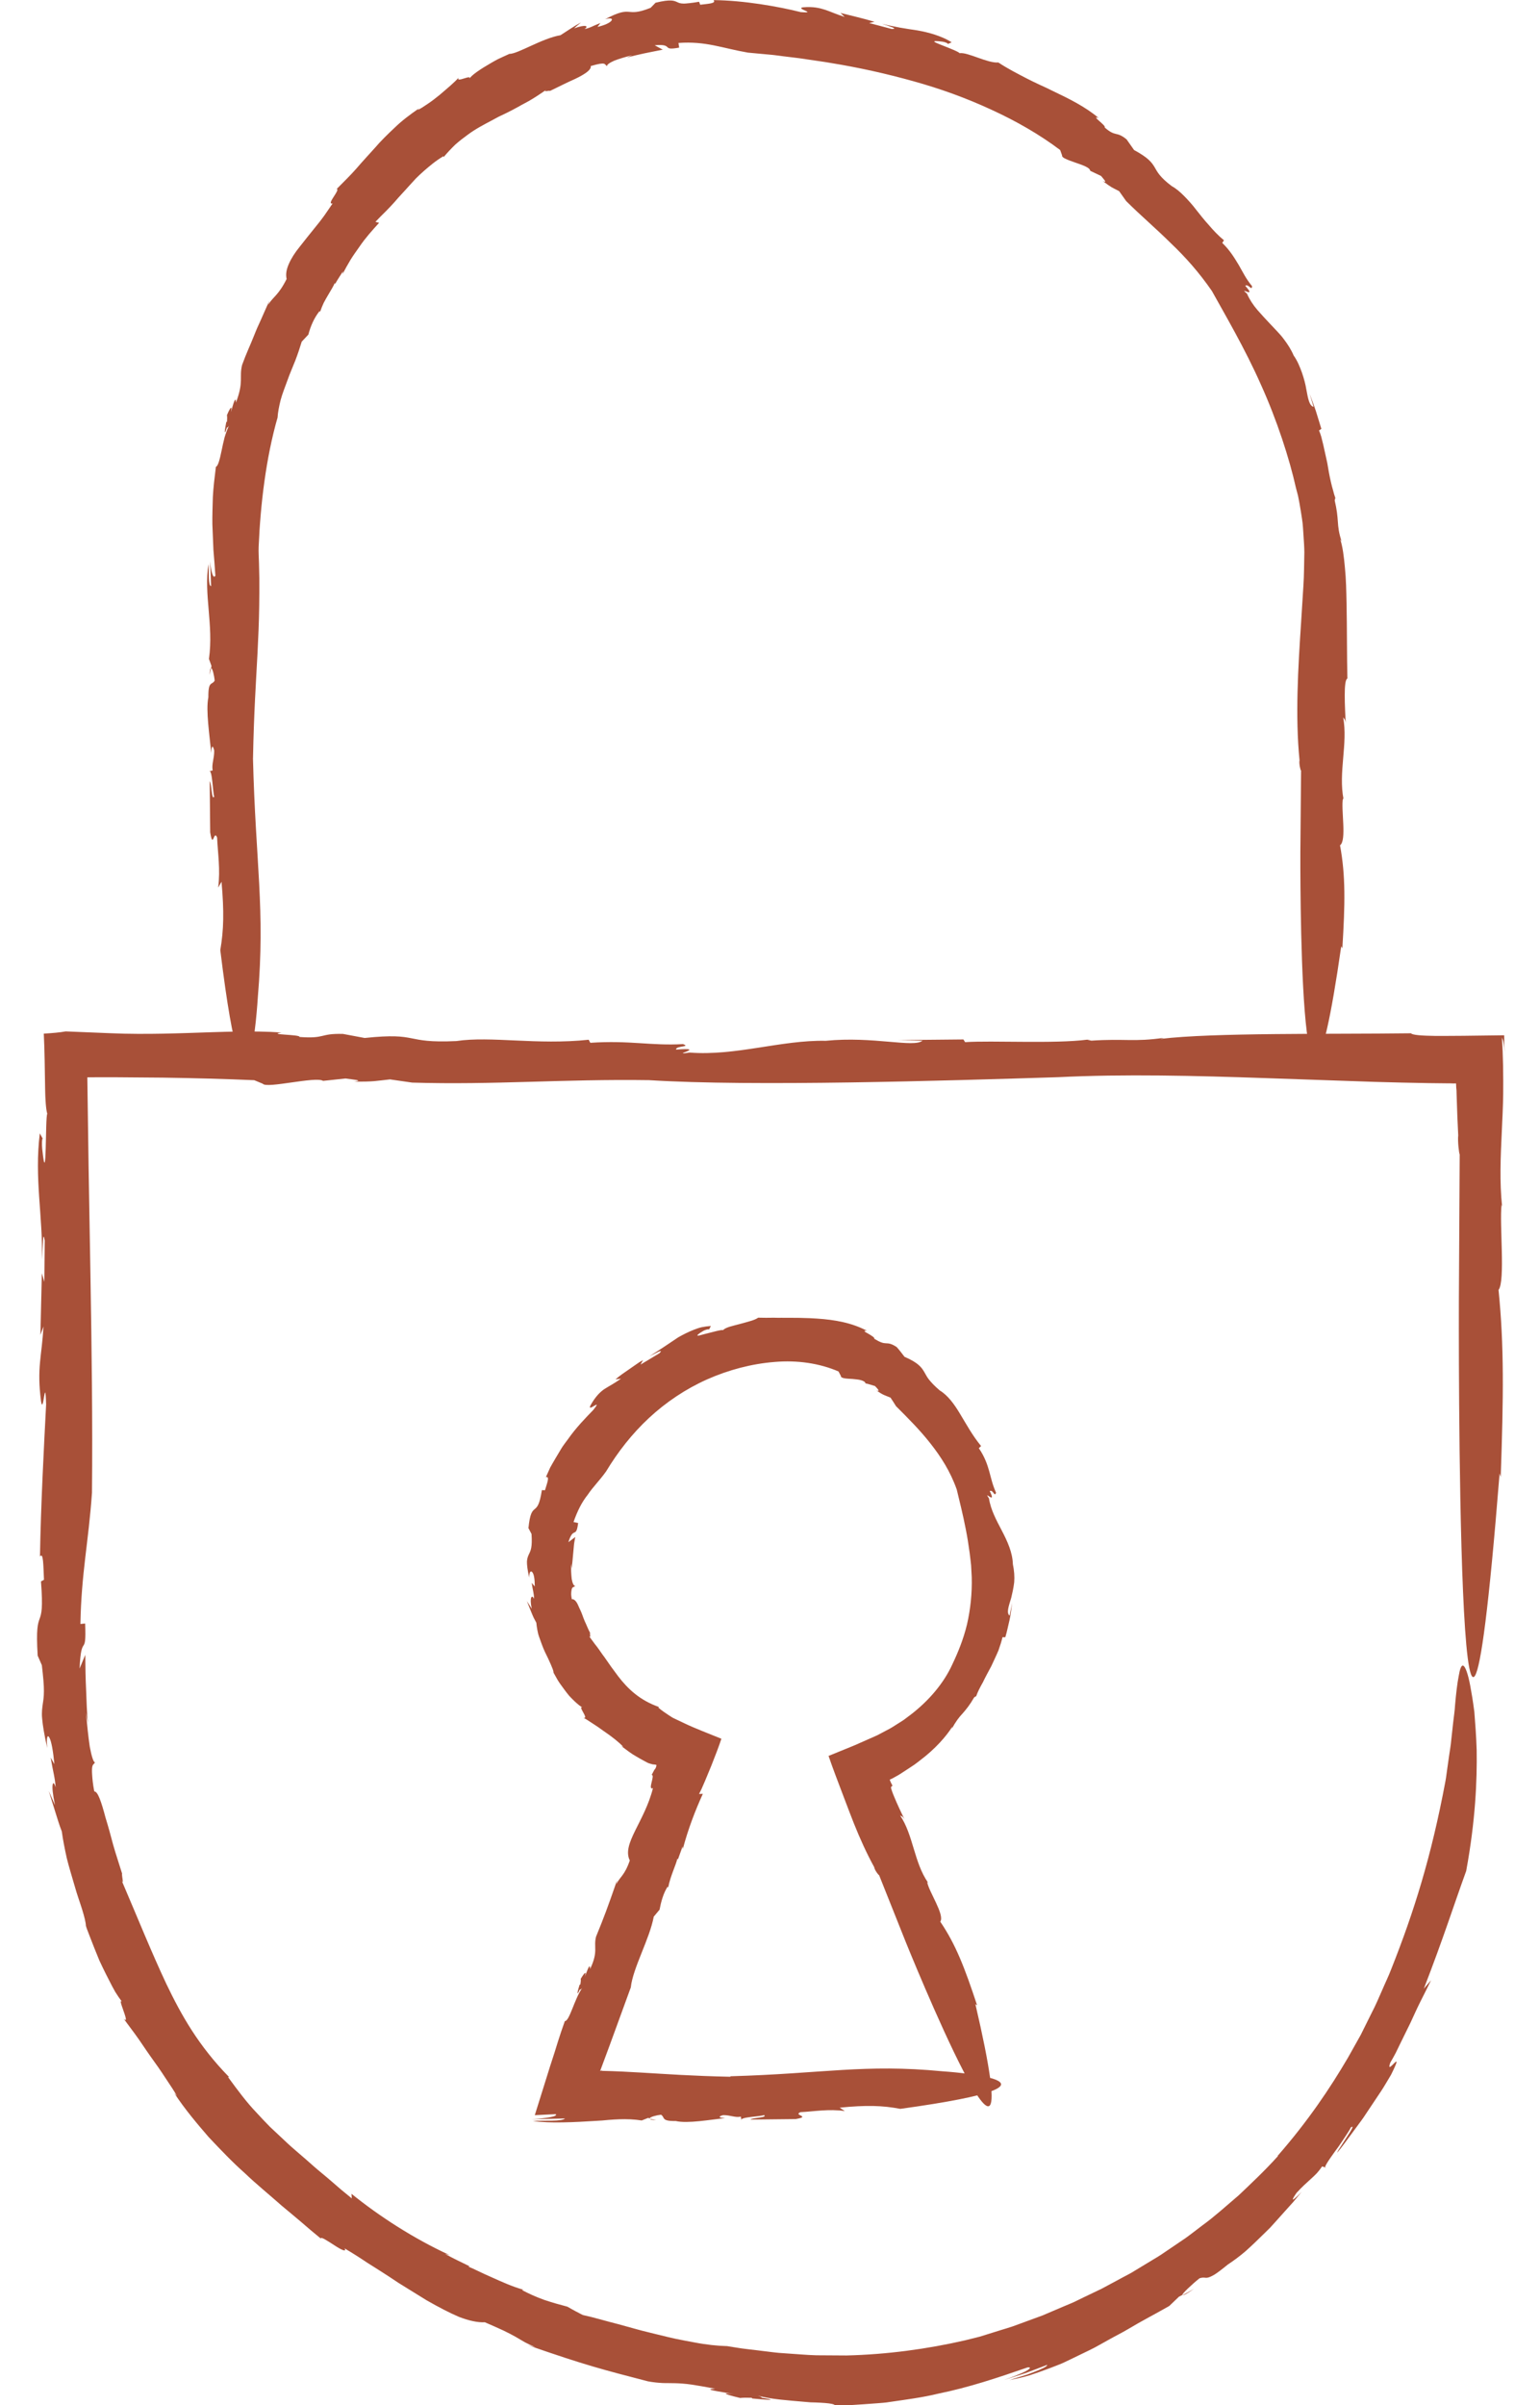
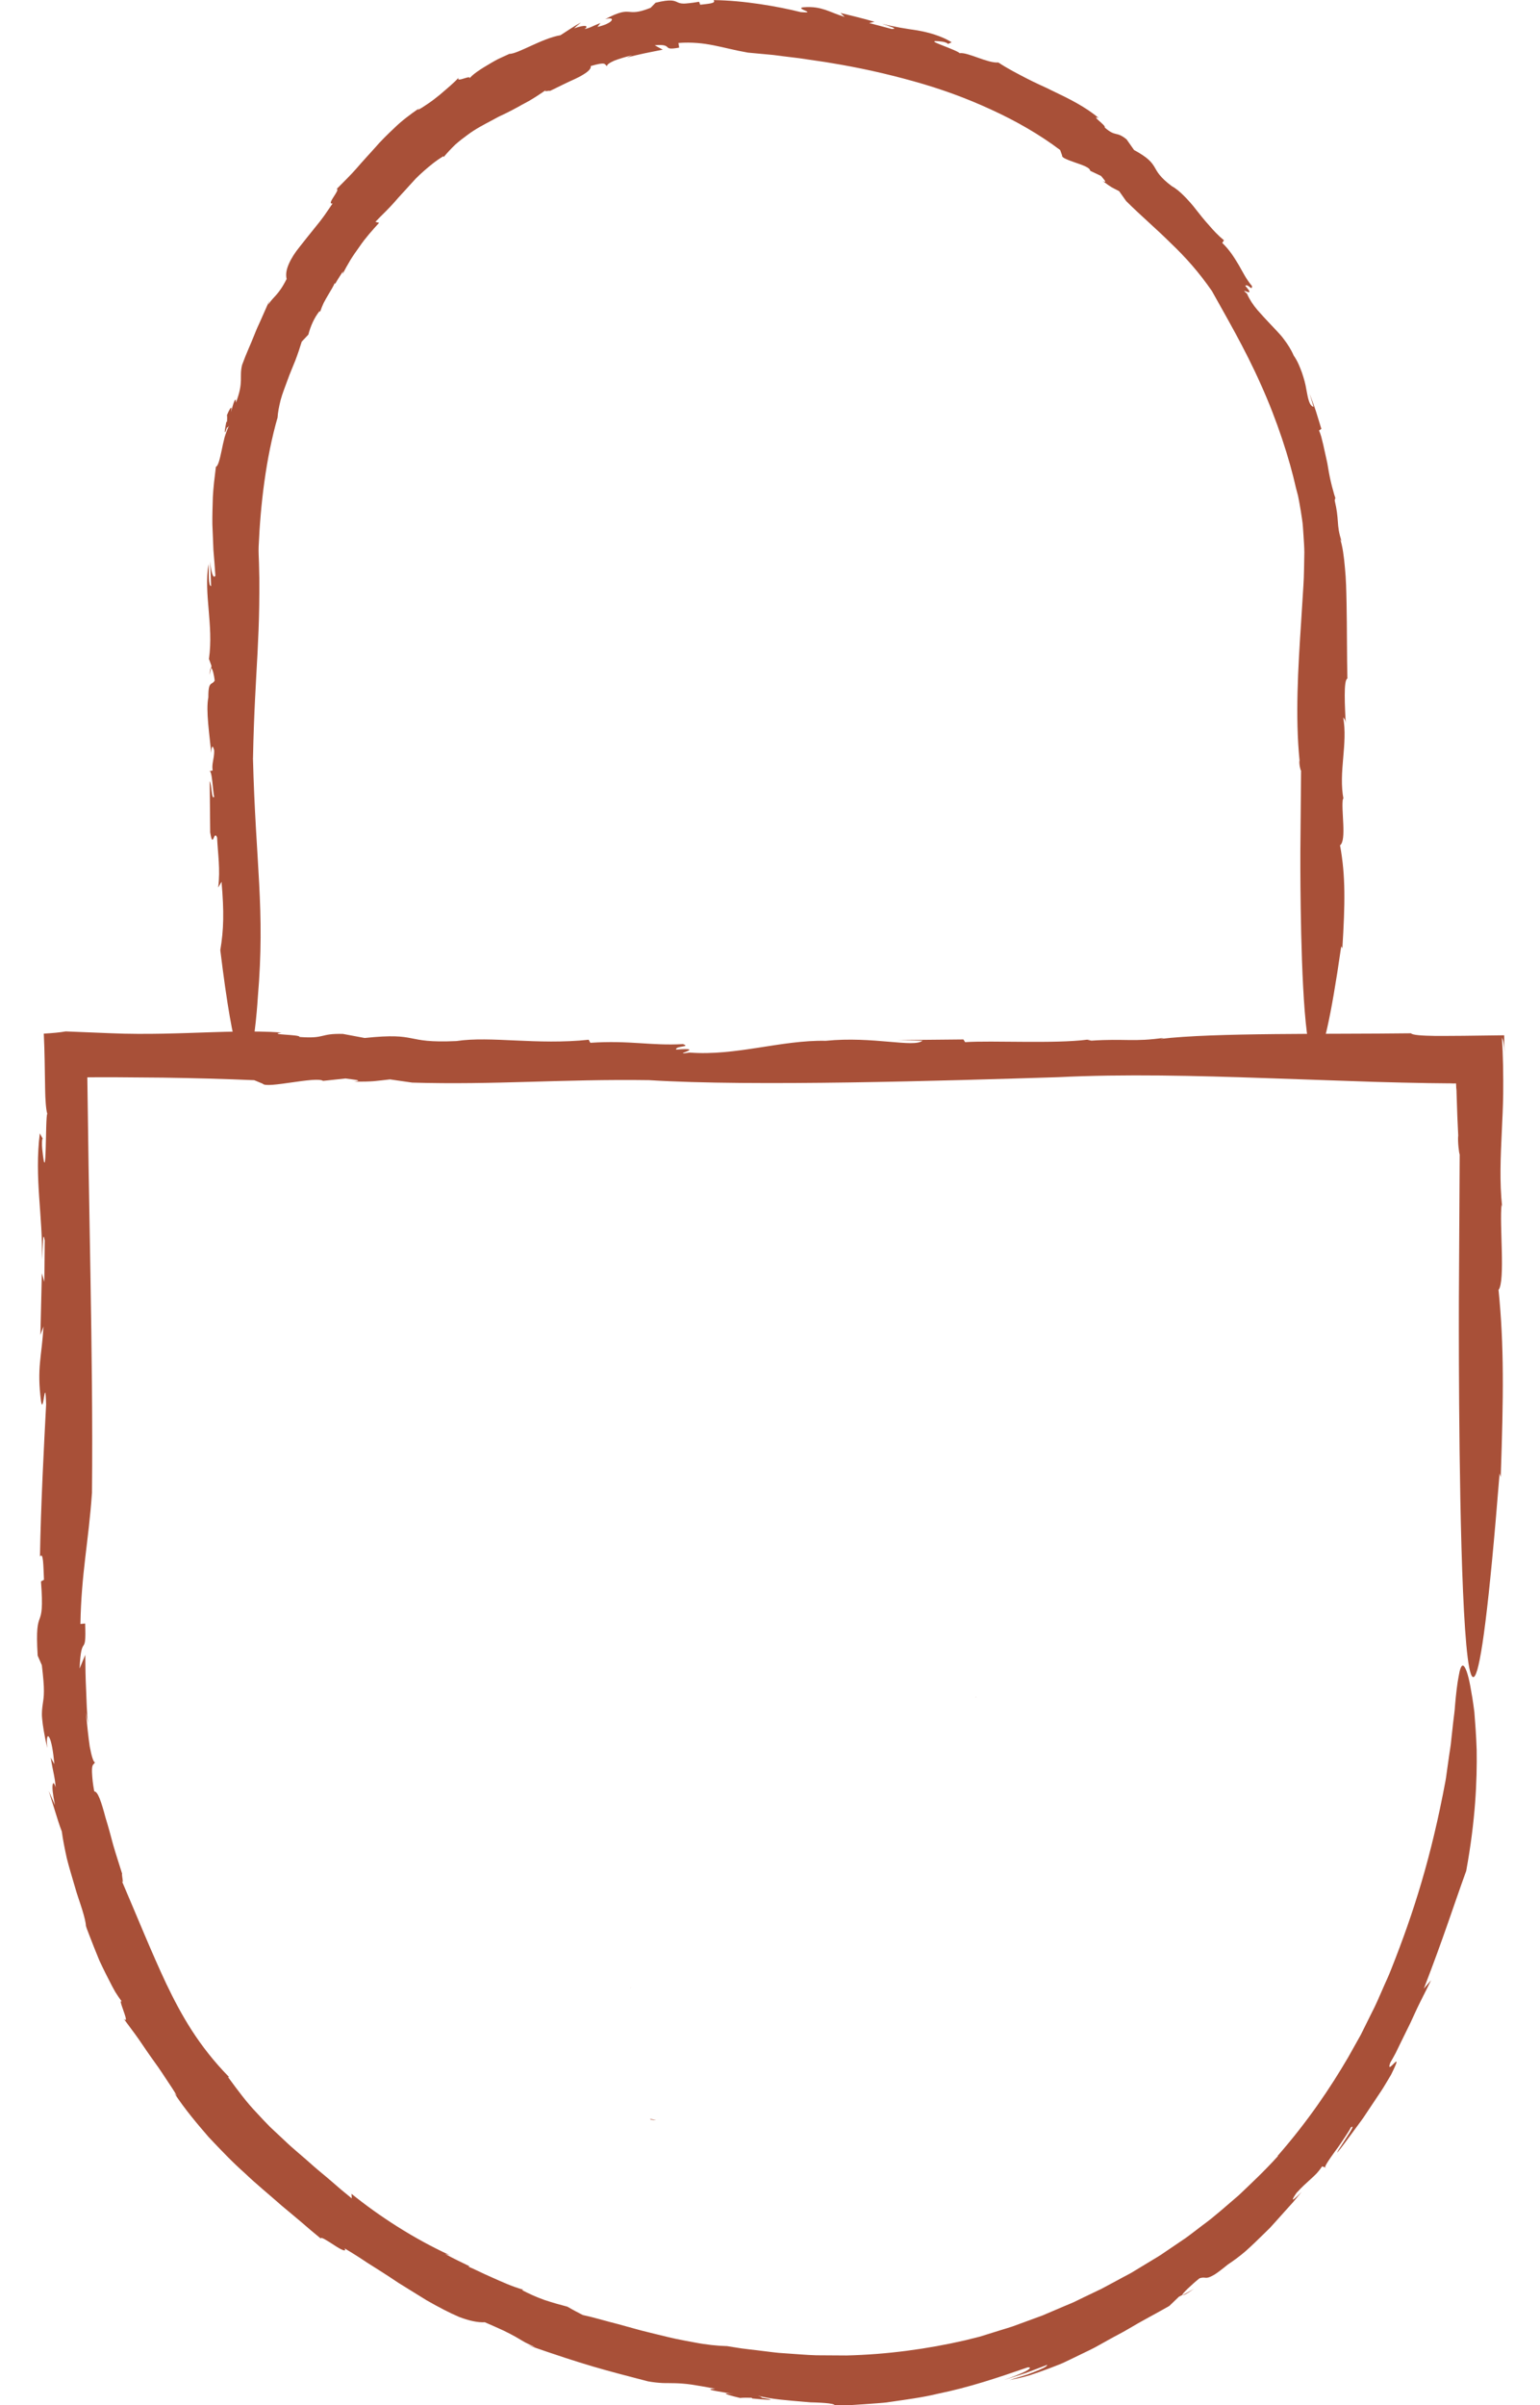
<svg xmlns="http://www.w3.org/2000/svg" fill="none" viewBox="0 0 41 64" height="64" width="41">
  <path fill="#A85038" d="M31.79 60.9C31.689 60.956 31.593 61.017 31.489 61.066C31.496 61.072 31.52 61.066 31.568 61.043C31.615 61.017 31.686 60.972 31.79 60.9Z" />
  <path fill="#A85038" d="M28.957 27.665C28.983 27.662 29.014 27.661 29.036 27.657C28.981 27.66 28.962 27.662 28.957 27.665Z" />
  <path fill="#A85038" d="M19.335 62.421C19.343 62.422 19.347 62.423 19.352 62.424C19.38 62.425 19.412 62.427 19.437 62.428L19.335 62.421Z" />
  <path fill="#A85038" d="M34.024 57.369C33.664 57.769 33.306 58.101 32.98 58.412C32.637 58.703 32.331 58.983 32.015 59.211C31.86 59.327 31.712 59.445 31.563 59.552C31.411 59.655 31.262 59.755 31.116 59.855C31.044 59.904 30.971 59.953 30.899 60.002C30.826 60.05 30.752 60.092 30.678 60.137C30.531 60.226 30.384 60.314 30.239 60.403C30.096 60.496 29.94 60.568 29.79 60.652C29.638 60.733 29.485 60.817 29.328 60.9C29.168 60.976 29.005 61.054 28.837 61.135C28.754 61.175 28.669 61.216 28.584 61.258C28.497 61.297 28.406 61.333 28.316 61.371C28.135 61.448 27.948 61.527 27.753 61.611C27.555 61.684 27.349 61.758 27.134 61.838C26.921 61.923 26.69 61.983 26.452 62.06C26.333 62.098 26.211 62.135 26.086 62.174C25.96 62.206 25.83 62.238 25.698 62.271C24.681 62.505 23.609 62.649 22.537 62.675C22.268 62.673 22.001 62.671 21.733 62.67C21.466 62.663 21.2 62.636 20.936 62.62L20.738 62.606C20.672 62.601 20.604 62.591 20.538 62.584C20.404 62.567 20.271 62.551 20.139 62.535C20.006 62.519 19.873 62.505 19.743 62.487C19.612 62.467 19.482 62.447 19.353 62.426C19.103 62.419 18.806 62.39 18.489 62.328C18.329 62.299 18.165 62.268 17.995 62.233C17.826 62.198 17.656 62.152 17.483 62.112C17.311 62.068 17.135 62.029 16.964 61.981C16.793 61.934 16.621 61.887 16.456 61.841C16.12 61.757 15.804 61.659 15.514 61.598C15.377 61.527 15.241 61.456 15.107 61.377C14.91 61.326 14.698 61.266 14.489 61.196C14.281 61.122 14.08 61.031 13.899 60.936L13.931 60.925C13.638 60.843 13.346 60.709 13.087 60.593C12.826 60.481 12.61 60.366 12.47 60.311L12.502 60.302C12.283 60.192 12.06 60.092 11.847 59.971L11.972 60.005C11.014 59.565 10.098 58.971 9.358 58.373L9.365 58.495C9.266 58.413 9.171 58.336 9.08 58.261C8.99 58.184 8.904 58.11 8.822 58.038C8.656 57.893 8.495 57.768 8.351 57.64C8.065 57.381 7.795 57.169 7.554 56.935C7.431 56.82 7.31 56.706 7.186 56.59C7.066 56.47 6.949 56.343 6.826 56.21C6.576 55.95 6.34 55.635 6.069 55.264L6.102 55.27C5.284 54.435 4.826 53.617 4.427 52.785C4.032 51.945 3.688 51.087 3.215 49.981C3.271 50.12 3.276 50.085 3.265 50.019C3.258 49.952 3.239 49.852 3.253 49.861C3.173 49.597 3.081 49.333 3.01 49.077C2.943 48.82 2.876 48.579 2.811 48.37C2.7 47.949 2.603 47.66 2.51 47.667C2.471 47.467 2.459 47.325 2.453 47.223C2.446 47.121 2.449 47.059 2.455 47.02C2.468 46.94 2.501 46.948 2.529 46.891C2.49 46.899 2.437 46.728 2.39 46.477C2.352 46.224 2.317 45.891 2.291 45.574L2.344 45.864C2.309 45.562 2.306 45.259 2.292 44.955C2.277 44.655 2.273 44.343 2.27 44.032L2.119 44.398C2.163 43.409 2.304 44.146 2.267 43.199L2.141 43.211C2.166 41.844 2.357 41.041 2.449 39.717C2.467 37.82 2.441 35.874 2.408 33.928C2.391 32.956 2.375 31.984 2.358 31.018C2.347 30.227 2.336 29.442 2.325 28.666C2.412 28.666 2.499 28.665 2.584 28.664C2.75 28.664 2.915 28.664 3.079 28.664C3.5 28.667 3.919 28.671 4.333 28.674C5.161 28.686 5.975 28.708 6.769 28.742L6.995 28.836C7.094 28.974 8.408 28.633 8.602 28.76L9.198 28.697C9.365 28.722 9.719 28.748 9.422 28.779C9.973 28.785 9.986 28.762 10.383 28.721L10.974 28.806C13.147 28.872 14.994 28.708 17.279 28.741C20.026 28.915 25.196 28.755 28.174 28.662C29.936 28.575 31.82 28.622 33.73 28.688C34.686 28.722 35.648 28.755 36.604 28.787C37.082 28.801 37.559 28.812 38.033 28.82C38.152 28.821 38.27 28.823 38.389 28.824L38.566 28.826H38.609C38.661 28.829 38.712 28.83 38.765 28.828C38.765 28.865 38.768 28.904 38.77 28.942L38.776 29.001V29.016C38.776 29.016 38.778 29.016 38.778 29.028V29.06L38.782 29.189C38.792 29.535 38.805 29.876 38.823 30.214C38.804 30.353 38.846 30.715 38.862 30.712L38.84 34.635C38.84 34.635 38.773 53.656 39.924 39.206L39.954 39.303C40.029 37.157 40.046 35.804 39.896 34.323C40.081 34.089 39.916 32.56 39.977 32.057L39.991 32.105C39.921 31.45 39.951 30.776 39.983 30.107C39.999 29.773 40.015 29.441 40.02 29.112C40.02 28.997 40.02 28.881 40.021 28.765C40.02 28.632 40.018 28.498 40.017 28.365C40.012 28.101 40.002 27.845 39.987 27.605C40.002 27.669 40.052 27.666 40.055 28.157C40.051 27.961 40.048 27.755 40.046 27.547C39.684 27.551 39.312 27.556 38.955 27.561C38.796 27.562 38.641 27.563 38.492 27.564C38.393 27.564 38.297 27.564 38.209 27.564C37.853 27.559 37.597 27.541 37.567 27.494C35.37 27.522 32.303 27.473 30.895 27.644L30.991 27.614C30.189 27.73 29.953 27.631 29.055 27.69C29.006 27.676 28.943 27.669 28.953 27.663C28.078 27.778 26.403 27.681 25.695 27.73L25.649 27.658L23.91 27.675L24.56 27.69C24.334 27.887 23.244 27.567 21.982 27.694C20.801 27.67 19.587 28.103 18.36 28.007C17.775 28.099 18.875 27.857 18.001 27.928C17.972 27.825 18.41 27.863 18.184 27.782C17.326 27.83 16.776 27.677 15.716 27.747L15.673 27.666C14.292 27.812 13.067 27.562 12.148 27.701C10.723 27.767 11.192 27.463 9.709 27.619L9.132 27.511C8.498 27.494 8.677 27.644 7.973 27.592C8.016 27.523 7.084 27.537 7.496 27.473C6.7 27.419 5.891 27.458 5.019 27.486C4.583 27.5 4.132 27.512 3.658 27.509C3.421 27.508 3.178 27.503 2.93 27.492C2.547 27.476 2.154 27.46 1.75 27.444C1.594 27.472 1.395 27.49 1.166 27.503C1.189 27.967 1.193 28.486 1.201 28.955C1.201 28.999 1.203 29.041 1.204 29.083C1.205 29.116 1.206 29.15 1.207 29.182C1.21 29.246 1.214 29.307 1.218 29.363C1.227 29.475 1.239 29.57 1.259 29.637C1.201 29.694 1.249 31.754 1.124 30.569C1.113 30.467 1.115 30.286 1.138 30.299L1.06 30.157C0.912 31.353 1.141 32.331 1.118 33.515C1.144 33.164 1.138 32.697 1.191 33.009L1.181 34.109L1.114 33.88L1.076 35.52L1.157 35.294C1.115 36.096 0.976 36.378 1.092 37.282C1.156 37.692 1.202 36.522 1.228 37.369C1.172 38.441 1.087 40.047 1.064 41.416C1.156 41.287 1.153 41.656 1.171 42.035L1.091 42.079C1.202 43.531 0.915 42.612 1.003 44.053L0.947 43.926L1.114 44.307C1.152 44.629 1.171 44.848 1.169 45C1.169 45.154 1.152 45.251 1.137 45.351C1.125 45.452 1.105 45.558 1.122 45.73C1.137 45.903 1.175 46.144 1.258 46.511C1.229 46.217 1.267 46.145 1.315 46.236C1.366 46.327 1.414 46.581 1.448 46.94L1.349 46.767C1.415 47.164 1.464 47.291 1.481 47.558C1.446 47.442 1.414 47.415 1.402 47.489C1.387 47.564 1.404 47.74 1.464 48.031L1.298 47.654L1.467 48.196C1.525 48.375 1.575 48.555 1.645 48.73C1.674 48.946 1.722 49.188 1.777 49.439C1.838 49.687 1.918 49.939 1.986 50.177C2.052 50.417 2.134 50.633 2.19 50.818C2.246 51.002 2.284 51.151 2.287 51.244C2.287 51.244 2.296 51.272 2.312 51.321C2.33 51.369 2.357 51.439 2.39 51.524C2.455 51.694 2.546 51.924 2.645 52.164C2.755 52.401 2.878 52.646 2.988 52.855C3.016 52.906 3.043 52.955 3.069 53.002C3.097 53.048 3.125 53.09 3.151 53.128C3.203 53.206 3.249 53.267 3.287 53.306C3.045 53.01 3.507 53.931 3.293 53.715C3.366 53.813 3.474 53.96 3.601 54.131C3.727 54.302 3.858 54.507 4 54.707C4.145 54.905 4.286 55.108 4.407 55.295C4.529 55.481 4.642 55.642 4.71 55.77L4.636 55.69C4.929 56.134 5.25 56.51 5.556 56.865C5.879 57.206 6.186 57.531 6.516 57.822C6.833 58.126 7.17 58.396 7.498 58.688C7.666 58.83 7.839 58.969 8.011 59.117C8.097 59.189 8.182 59.266 8.271 59.34C8.36 59.414 8.45 59.488 8.541 59.564C8.535 59.501 8.724 59.629 8.899 59.741C9.072 59.856 9.241 59.94 9.173 59.825C9.383 59.949 9.583 60.076 9.774 60.205C9.969 60.329 10.159 60.446 10.34 60.565C10.431 60.625 10.52 60.684 10.607 60.742C10.695 60.797 10.783 60.851 10.868 60.904C11.039 61.009 11.203 61.111 11.358 61.207C11.675 61.388 11.965 61.54 12.221 61.649C12.483 61.748 12.713 61.802 12.908 61.791C13.108 61.879 13.269 61.948 13.401 62.01C13.532 62.072 13.636 62.128 13.727 62.179C13.818 62.231 13.896 62.277 13.977 62.325C14.06 62.368 14.146 62.41 14.251 62.454L14.048 62.399C15.605 62.942 16.07 63.056 17.253 63.364C17.403 63.391 17.523 63.402 17.637 63.408C17.75 63.413 17.856 63.408 17.976 63.413C18.096 63.416 18.23 63.425 18.4 63.448C18.569 63.475 18.776 63.507 19.042 63.562C18.683 63.57 19.124 63.631 19.526 63.699C19.268 63.664 19.183 63.681 19.705 63.806C19.783 63.796 19.9 63.798 20.009 63.801C20.014 63.806 20.034 63.814 20.022 63.819C20.699 63.884 20.584 63.847 20.273 63.798C20.29 63.789 20.265 63.773 20.171 63.742C20.511 63.841 21.01 63.872 21.426 63.909C21.478 63.913 21.529 63.918 21.578 63.922C21.627 63.924 21.675 63.925 21.721 63.926C21.812 63.93 21.896 63.934 21.967 63.94C22.11 63.952 22.206 63.969 22.227 63.999C22.357 63.999 22.484 64.001 22.61 63.998C22.735 63.989 22.858 63.982 22.979 63.974C23.099 63.965 23.218 63.956 23.336 63.948C23.453 63.938 23.569 63.933 23.682 63.913C24.134 63.847 24.563 63.793 24.974 63.692C25.8 63.524 26.558 63.269 27.363 62.991C27.462 62.986 27.424 63.032 27.299 63.099C27.174 63.161 26.965 63.245 26.728 63.327L27.309 63.142C27.5 63.072 27.689 62.996 27.878 62.925C27.889 62.967 27.727 63.038 27.521 63.118C27.47 63.138 27.415 63.158 27.359 63.179C27.303 63.197 27.245 63.215 27.189 63.232C27.076 63.266 26.968 63.299 26.878 63.33C27.057 63.294 27.238 63.255 27.415 63.202C27.592 63.144 27.767 63.081 27.944 63.015C28.031 62.98 28.12 62.946 28.209 62.912C28.298 62.878 28.382 62.833 28.47 62.793C28.642 62.71 28.817 62.625 28.993 62.54L29.125 62.474L29.255 62.403C29.341 62.355 29.428 62.306 29.515 62.258C29.688 62.16 29.869 62.072 30.043 61.968C30.391 61.758 30.761 61.57 31.13 61.358L31.389 61.11L31.48 61.064C31.46 61.041 31.738 60.778 31.934 60.622C32.053 60.583 32.075 60.619 32.152 60.604C32.191 60.596 32.243 60.576 32.329 60.526C32.413 60.474 32.526 60.388 32.689 60.255C32.83 60.163 32.993 60.044 33.162 59.9C33.328 59.751 33.504 59.582 33.681 59.407C33.725 59.364 33.77 59.32 33.815 59.275L33.942 59.135C34.027 59.041 34.11 58.947 34.194 58.854C34.276 58.762 34.358 58.671 34.437 58.584C34.512 58.493 34.584 58.405 34.654 58.32C34.329 58.657 34.401 58.516 34.517 58.35C34.657 58.195 34.781 58.086 34.895 57.982C34.952 57.931 35.006 57.881 35.057 57.827C35.107 57.771 35.154 57.712 35.2 57.644L35.303 57.678C35.214 57.712 35.369 57.484 35.553 57.23C35.648 57.106 35.739 56.966 35.815 56.851C35.891 56.737 35.949 56.646 35.963 56.608C36.064 56.535 35.98 56.675 35.868 56.847C35.813 56.934 35.751 57.029 35.699 57.108C35.647 57.187 35.606 57.25 35.601 57.279C35.737 57.119 35.833 56.976 35.919 56.864C36.002 56.751 36.07 56.661 36.124 56.586C36.233 56.438 36.297 56.354 36.353 56.265C36.411 56.177 36.47 56.09 36.572 55.937C36.623 55.86 36.684 55.768 36.763 55.651C36.843 55.534 36.926 55.384 37.035 55.205C37.434 54.401 36.869 55.295 37.014 54.884C37.063 54.799 37.113 54.714 37.157 54.628C37.2 54.54 37.243 54.452 37.286 54.363C37.373 54.188 37.46 54.01 37.548 53.83C37.633 53.648 37.715 53.461 37.809 53.273C37.855 53.179 37.903 53.084 37.953 52.987C38.001 52.89 38.049 52.791 38.1 52.69L37.907 52.916C38.437 51.547 38.696 50.717 39.035 49.783C39.283 48.435 39.326 47.375 39.314 46.572C39.302 46.171 39.273 45.832 39.252 45.55C39.216 45.269 39.178 45.043 39.145 44.867C39.08 44.516 39.009 44.346 38.959 44.322C38.906 44.296 38.866 44.409 38.834 44.606C38.796 44.797 38.765 45.068 38.739 45.366C38.731 45.515 38.707 45.671 38.689 45.828C38.672 45.984 38.655 46.14 38.638 46.291C38.626 46.442 38.598 46.585 38.58 46.717C38.561 46.848 38.544 46.968 38.53 47.069C38.516 47.169 38.505 47.252 38.497 47.308C38.488 47.365 38.482 47.396 38.482 47.396C38.107 49.399 37.645 50.872 37.038 52.399C36.965 52.591 36.873 52.776 36.791 52.97C36.706 53.163 36.624 53.358 36.523 53.55C36.427 53.744 36.329 53.942 36.228 54.144C36.118 54.341 36.004 54.542 35.889 54.748C35.41 55.566 34.821 56.441 34.016 57.363L34.024 57.369Z" />
  <path fill="#A85038" d="M5.582 17.959L5.619 17.775C5.602 17.778 5.587 17.824 5.582 17.959Z" />
  <path fill="#A85038" d="M35.55 13.259C35.555 13.273 35.558 13.29 35.563 13.303C35.556 13.272 35.553 13.262 35.55 13.259Z" />
  <path fill="#A85038" d="M7.393 11.1C7.393 11.1 7.391 11.106 7.39 11.108C7.39 11.123 7.386 11.141 7.386 11.155L7.393 11.1Z" />
  <path fill="#A85038" d="M6.736 20.174C6.76 18.943 6.815 18.164 6.856 17.375C6.876 16.98 6.894 16.582 6.901 16.124C6.904 15.895 6.906 15.65 6.904 15.383C6.901 15.256 6.898 15.122 6.895 14.983C6.892 14.844 6.88 14.696 6.886 14.548C6.935 13.41 7.08 12.19 7.39 11.108C7.398 10.972 7.429 10.814 7.471 10.645C7.516 10.477 7.587 10.302 7.652 10.122C7.715 9.941 7.796 9.763 7.863 9.59C7.93 9.416 7.986 9.245 8.033 9.091L8.21 8.903C8.264 8.687 8.368 8.449 8.509 8.276L8.522 8.298C8.548 8.219 8.581 8.141 8.615 8.065C8.653 7.99 8.694 7.921 8.733 7.854C8.811 7.722 8.881 7.609 8.911 7.532L8.922 7.556C8.986 7.439 9.061 7.331 9.132 7.218L9.12 7.292C9.187 7.165 9.257 7.039 9.331 6.915C9.406 6.793 9.491 6.676 9.572 6.561C9.732 6.326 9.918 6.121 10.093 5.929L9.995 5.903C10.043 5.852 10.09 5.804 10.135 5.758C10.181 5.713 10.225 5.669 10.267 5.627C10.352 5.542 10.428 5.461 10.498 5.383C10.634 5.223 10.765 5.09 10.886 4.952C10.948 4.885 11.009 4.818 11.072 4.749C11.137 4.683 11.207 4.62 11.28 4.554C11.428 4.425 11.59 4.285 11.807 4.155L11.81 4.181C11.913 4.058 12.018 3.948 12.122 3.847C12.23 3.752 12.339 3.667 12.448 3.589C12.662 3.428 12.889 3.313 13.112 3.194C13.167 3.164 13.223 3.134 13.279 3.104C13.336 3.077 13.393 3.05 13.452 3.022C13.568 2.965 13.684 2.906 13.802 2.84C13.918 2.771 14.045 2.713 14.169 2.635C14.232 2.597 14.295 2.557 14.36 2.513C14.425 2.468 14.491 2.423 14.559 2.379C14.422 2.47 14.643 2.395 14.64 2.421C14.773 2.355 14.91 2.289 15.04 2.226C15.169 2.162 15.296 2.111 15.4 2.056C15.611 1.947 15.748 1.844 15.726 1.758C16.149 1.634 16.086 1.71 16.161 1.762C16.149 1.724 16.232 1.668 16.359 1.612C16.489 1.562 16.664 1.511 16.831 1.469L16.683 1.536C16.999 1.443 17.322 1.387 17.645 1.322L17.43 1.205C17.695 1.18 17.734 1.223 17.77 1.256C17.805 1.289 17.836 1.312 18.082 1.267L18.063 1.143C18.795 1.09 19.23 1.283 19.912 1.4C20.091 1.416 20.269 1.433 20.45 1.45C20.63 1.463 20.817 1.495 21.001 1.515L21.279 1.549L21.556 1.59C21.742 1.62 21.928 1.641 22.113 1.675C22.856 1.795 23.594 1.959 24.317 2.161C25.041 2.361 25.741 2.616 26.402 2.923C27.062 3.226 27.68 3.581 28.225 3.992L28.276 4.134C28.269 4.17 28.312 4.201 28.38 4.231C28.447 4.263 28.539 4.295 28.634 4.328C28.822 4.393 29.021 4.46 29.024 4.544L29.314 4.682C29.371 4.754 29.505 4.887 29.36 4.818C29.476 4.905 29.537 4.948 29.593 4.981C29.648 5.014 29.701 5.036 29.795 5.086L29.981 5.349C30.387 5.753 30.79 6.091 31.17 6.47C31.559 6.839 31.923 7.248 32.265 7.743C32.617 8.379 33.141 9.267 33.567 10.228C34 11.184 34.331 12.212 34.503 12.984C34.521 13.052 34.539 13.119 34.557 13.188C34.572 13.256 34.583 13.326 34.597 13.395C34.622 13.535 34.645 13.677 34.666 13.82C34.689 13.962 34.693 14.109 34.704 14.254C34.713 14.401 34.725 14.548 34.726 14.696C34.724 14.845 34.721 14.994 34.718 15.144C34.715 15.292 34.711 15.443 34.7 15.601C34.681 15.912 34.66 16.224 34.641 16.538C34.559 17.791 34.481 19.052 34.598 20.231C34.579 20.308 34.623 20.506 34.639 20.505L34.62 22.664C34.62 22.664 34.567 33.135 35.708 25.18L35.738 25.233C35.811 24.051 35.827 23.307 35.676 22.492C35.861 22.363 35.695 21.521 35.755 21.244L35.77 21.27C35.628 20.549 35.889 19.785 35.76 19.09C35.775 19.117 35.826 19.132 35.829 19.292C35.805 18.786 35.765 18.094 35.872 18.055C35.858 17.451 35.863 16.726 35.85 16.056C35.843 15.719 35.837 15.405 35.806 15.103C35.78 14.807 35.746 14.548 35.683 14.351L35.718 14.403C35.643 14.18 35.628 14.033 35.618 13.879C35.607 13.725 35.593 13.564 35.534 13.315C35.544 13.285 35.546 13.249 35.553 13.254C35.53 13.194 35.511 13.128 35.493 13.055C35.471 12.983 35.452 12.906 35.433 12.825C35.395 12.663 35.364 12.489 35.336 12.316C35.298 12.145 35.261 11.977 35.228 11.828C35.21 11.753 35.193 11.683 35.176 11.62C35.158 11.557 35.137 11.502 35.117 11.455L35.179 11.411L35.033 10.937C34.981 10.78 34.92 10.626 34.865 10.471L34.972 10.826C34.857 10.796 34.825 10.611 34.777 10.352C34.756 10.221 34.717 10.076 34.665 9.923C34.61 9.771 34.547 9.608 34.441 9.458C34.375 9.303 34.283 9.16 34.178 9.022C34.076 8.883 33.945 8.76 33.826 8.63C33.705 8.503 33.587 8.374 33.474 8.245C33.362 8.113 33.268 7.972 33.199 7.815C32.939 7.595 33.486 7.972 33.153 7.606C33.229 7.536 33.335 7.761 33.333 7.612C33.175 7.425 33.09 7.242 32.983 7.057C32.871 6.874 32.757 6.673 32.54 6.463L32.586 6.394C32.43 6.266 32.301 6.126 32.182 5.987C32.058 5.851 31.949 5.712 31.844 5.579C31.742 5.444 31.633 5.325 31.527 5.217C31.42 5.11 31.314 5.016 31.195 4.952C30.871 4.707 30.811 4.571 30.736 4.443C30.66 4.319 30.57 4.196 30.193 3.992L29.994 3.709C29.711 3.478 29.71 3.657 29.409 3.39C29.467 3.347 29.018 3.059 29.249 3.139C28.896 2.843 28.478 2.634 28.027 2.42C27.916 2.363 27.8 2.31 27.683 2.257C27.565 2.202 27.446 2.145 27.326 2.083C27.087 1.958 26.834 1.831 26.58 1.663C26.288 1.686 25.763 1.381 25.545 1.415C25.539 1.384 25.26 1.274 25.062 1.197C24.864 1.121 24.751 1.064 25.092 1.109C25.151 1.116 25.247 1.153 25.233 1.172L25.335 1.126C25.187 1.03 25.034 0.971 24.882 0.92C24.73 0.872 24.578 0.835 24.424 0.809C24.27 0.785 24.115 0.763 23.959 0.735C23.881 0.721 23.803 0.705 23.723 0.688C23.643 0.672 23.563 0.654 23.483 0.632C23.671 0.701 23.929 0.766 23.744 0.772L23.14 0.613L23.282 0.58C22.983 0.489 22.679 0.422 22.377 0.345L22.488 0.451C22.269 0.382 22.125 0.313 21.97 0.261C21.814 0.211 21.649 0.172 21.384 0.194C21.146 0.227 21.795 0.361 21.316 0.322C20.735 0.175 19.798 0.01 18.998 0.003C19.074 0.092 18.86 0.099 18.642 0.126L18.612 0.047C18.507 0.065 18.423 0.077 18.355 0.084C18.288 0.09 18.236 0.097 18.194 0.095C18.112 0.094 18.071 0.076 18.031 0.057C17.95 0.021 17.866 -0.028 17.452 0.073L17.518 0.006L17.322 0.208C16.963 0.351 16.856 0.322 16.738 0.315C16.622 0.306 16.493 0.309 16.111 0.511C16.27 0.466 16.319 0.5 16.277 0.552C16.235 0.606 16.104 0.671 15.908 0.716L15.985 0.612C15.774 0.693 15.712 0.745 15.564 0.772C15.68 0.695 15.598 0.641 15.286 0.755C15.345 0.697 15.408 0.65 15.469 0.596C15.28 0.697 15.102 0.823 14.922 0.937C14.434 1.018 13.783 1.438 13.561 1.434C13.561 1.434 13.502 1.461 13.409 1.503C13.363 1.524 13.31 1.55 13.25 1.577C13.192 1.607 13.131 1.643 13.068 1.679C12.816 1.825 12.546 1.996 12.48 2.116C12.617 1.939 12.12 2.227 12.21 2.065C12.119 2.175 11.912 2.348 11.704 2.526C11.599 2.612 11.489 2.696 11.387 2.764C11.284 2.833 11.194 2.896 11.117 2.927L11.158 2.881C10.915 3.05 10.694 3.215 10.507 3.398C10.317 3.576 10.138 3.751 9.979 3.937C9.816 4.12 9.651 4.294 9.492 4.481C9.331 4.665 9.15 4.839 8.965 5.027C9.067 5.05 8.674 5.446 8.854 5.415C8.777 5.526 8.705 5.637 8.63 5.742C8.555 5.846 8.478 5.944 8.401 6.037C8.247 6.224 8.11 6.402 7.982 6.562C7.853 6.72 7.755 6.874 7.692 7.018C7.628 7.161 7.601 7.295 7.631 7.423C7.413 7.859 7.278 7.889 7.142 8.105C7.153 8.066 7.166 8.03 7.179 7.992C7.079 8.2 7.007 8.376 6.939 8.525C6.904 8.6 6.873 8.67 6.843 8.736C6.814 8.802 6.79 8.867 6.764 8.929C6.667 9.177 6.561 9.391 6.445 9.712C6.363 10.046 6.497 10.148 6.281 10.713C6.276 10.506 6.211 10.746 6.148 10.964C6.16 10.892 6.168 10.845 6.152 10.848C6.137 10.853 6.1 10.907 6.042 11.047C6.051 11.094 6.048 11.16 6.043 11.222C6.038 11.223 6.03 11.234 6.025 11.226C5.953 11.601 5.99 11.541 6.043 11.373C6.05 11.383 6.067 11.373 6.099 11.325C6.053 11.415 6.013 11.526 5.978 11.642C5.947 11.76 5.922 11.884 5.898 11.998C5.851 12.223 5.805 12.406 5.748 12.42C5.713 12.705 5.68 12.969 5.667 13.222C5.66 13.475 5.651 13.714 5.654 13.947C5.664 14.18 5.673 14.406 5.682 14.634C5.7 14.86 5.721 15.085 5.734 15.318C5.675 15.424 5.619 15.207 5.593 14.933C5.602 15.154 5.615 15.38 5.62 15.595C5.577 15.593 5.566 15.5 5.561 15.381C5.556 15.26 5.559 15.115 5.55 15.011C5.486 15.414 5.519 15.809 5.555 16.227C5.59 16.643 5.628 17.076 5.563 17.533L5.631 17.721L5.619 17.776C5.656 17.773 5.704 17.976 5.715 18.111C5.641 18.24 5.543 18.105 5.547 18.555C5.475 18.912 5.583 19.567 5.622 20.034C5.635 19.782 5.677 19.863 5.703 19.971C5.705 20.196 5.63 20.327 5.662 20.5L5.56 20.523C5.656 20.433 5.663 21.11 5.704 21.194C5.629 21.323 5.639 20.845 5.583 20.789C5.591 21.693 5.587 21.242 5.596 22.145C5.672 22.627 5.691 22.056 5.78 22.286C5.799 22.712 5.87 23.127 5.809 23.617L5.898 23.462C5.968 24.263 5.957 24.742 5.865 25.281C6.229 28.262 6.478 28.578 6.637 28.147C6.795 27.716 6.864 26.537 6.864 26.537C7.064 24.184 6.804 22.971 6.735 20.174H6.736Z" />
  <path fill="#A85038" d="M17.469 56.416L17.306 56.378C17.308 56.395 17.35 56.41 17.469 56.416Z" />
  <path fill="#A85038" d="M25.99 45.138C25.984 45.151 25.977 45.166 25.974 45.178C25.988 45.151 25.991 45.142 25.99 45.138Z" />
  <path fill="#A85038" d="M16.797 52.873C16.797 52.873 16.795 52.878 16.794 52.881C16.793 52.895 16.788 52.911 16.787 52.924L16.797 52.874V52.873Z" />
-   <path fill="#A85038" d="M19.447 55.259C18.413 55.237 17.739 55.187 17.073 55.148C16.74 55.128 16.409 55.111 16.036 55.102C16.008 55.092 16.021 55.091 15.987 55.102C15.985 55.102 15.982 55.101 15.978 55.097C15.987 55.084 15.991 55.076 15.993 55.064C16.074 54.848 16.154 54.631 16.234 54.415C16.424 53.894 16.613 53.376 16.794 52.881C16.849 52.365 17.296 51.592 17.405 50.999L17.56 50.813C17.598 50.608 17.66 50.376 17.774 50.201L17.79 50.221C17.847 49.916 18.004 49.609 18.032 49.457L18.048 49.477L18.173 49.129L18.179 49.199C18.315 48.681 18.511 48.17 18.712 47.731L18.611 47.734C18.633 47.688 18.656 47.644 18.677 47.602C18.709 47.528 18.74 47.457 18.77 47.388C18.831 47.244 18.888 47.107 18.94 46.977C19.043 46.717 19.135 46.479 19.206 46.265C18.855 46.121 18.511 45.993 18.221 45.854C18.145 45.818 18.068 45.781 17.989 45.744L17.929 45.715L17.9 45.7L17.883 45.689C17.861 45.675 17.838 45.66 17.814 45.645C17.723 45.584 17.622 45.52 17.525 45.434L17.546 45.421C17.027 45.24 16.71 44.931 16.458 44.603C16.332 44.438 16.212 44.27 16.091 44.092C16.023 44.006 15.966 43.912 15.895 43.819C15.819 43.728 15.754 43.625 15.669 43.522C15.752 43.625 15.688 43.452 15.713 43.452C15.655 43.349 15.617 43.237 15.566 43.134C15.521 43.029 15.492 42.926 15.45 42.841C15.406 42.755 15.383 42.678 15.345 42.627C15.309 42.576 15.268 42.547 15.223 42.551C15.215 42.506 15.21 42.468 15.207 42.435C15.207 42.402 15.207 42.374 15.21 42.351C15.214 42.305 15.222 42.277 15.231 42.259C15.252 42.224 15.284 42.227 15.317 42.201C15.278 42.204 15.24 42.129 15.221 42.015C15.208 41.9 15.198 41.749 15.208 41.604C15.21 41.651 15.224 41.694 15.231 41.739V41.636L15.242 41.53L15.281 41.106C15.288 41.036 15.304 40.967 15.316 40.897L15.132 41.035C15.271 40.593 15.337 40.957 15.392 40.524L15.269 40.499C15.375 40.198 15.489 39.971 15.648 39.772C15.787 39.564 15.968 39.389 16.137 39.151C16.448 38.635 16.826 38.15 17.278 37.73C17.729 37.311 18.254 36.958 18.826 36.703C19.397 36.45 20.012 36.287 20.628 36.239C21.228 36.188 21.818 36.274 22.324 36.492L22.386 36.61C22.384 36.681 22.537 36.682 22.699 36.692C22.78 36.701 22.865 36.706 22.928 36.726C22.991 36.745 23.036 36.77 23.041 36.808C23.127 36.826 23.21 36.855 23.295 36.88C23.348 36.935 23.457 37.045 23.335 36.999C23.53 37.132 23.545 37.119 23.709 37.189C23.761 37.263 23.807 37.342 23.855 37.416C24.186 37.746 24.492 38.052 24.77 38.406C25.047 38.757 25.301 39.15 25.472 39.634C25.544 39.936 25.637 40.297 25.714 40.698C25.754 40.898 25.787 41.108 25.816 41.324C25.831 41.432 25.841 41.542 25.854 41.651C25.859 41.756 25.866 41.862 25.871 41.968C25.882 42.393 25.837 42.823 25.745 43.222C25.649 43.621 25.5 43.98 25.358 44.278C25.127 44.789 24.728 45.254 24.248 45.623L24.066 45.76C24.003 45.803 23.937 45.842 23.873 45.883C23.808 45.923 23.746 45.967 23.678 46.002L23.476 46.109L23.376 46.162C23.364 46.17 23.328 46.185 23.301 46.197L22.864 46.39C22.754 46.442 22.608 46.497 22.474 46.553L22.059 46.722C22.175 47.063 22.315 47.423 22.451 47.783C22.506 47.926 22.559 48.068 22.614 48.211C22.653 48.313 22.693 48.415 22.733 48.517C22.895 48.922 23.073 49.314 23.275 49.683C23.282 49.754 23.391 49.9 23.404 49.893L24.114 51.673C24.114 51.673 27.593 60.291 25.968 53.326L26.014 53.358C25.684 52.36 25.448 51.743 25.033 51.132C25.16 50.956 24.724 50.327 24.685 50.078L24.708 50.094C24.333 49.556 24.317 48.829 23.965 48.307C23.988 48.323 24.04 48.316 24.097 48.446C24 48.243 23.885 48.003 23.804 47.804C23.783 47.755 23.765 47.708 23.75 47.665C23.743 47.643 23.736 47.623 23.73 47.603C23.728 47.594 23.723 47.582 23.722 47.576V47.566C23.724 47.542 23.736 47.526 23.763 47.518C23.738 47.47 23.705 47.41 23.688 47.353C23.717 47.339 23.746 47.325 23.775 47.312C23.785 47.307 23.815 47.289 23.839 47.276L23.913 47.235L23.949 47.213C23.958 47.208 23.957 47.209 23.972 47.199L24.013 47.172C24.069 47.136 24.125 47.1 24.179 47.064C24.234 47.028 24.288 46.992 24.342 46.956C24.394 46.92 24.444 46.879 24.494 46.841C24.896 46.54 25.194 46.199 25.355 45.942L25.34 45.999C25.447 45.806 25.529 45.697 25.627 45.593C25.721 45.486 25.817 45.37 25.936 45.164C25.962 45.15 25.987 45.127 25.989 45.134C26.028 45.021 26.093 44.894 26.169 44.761C26.235 44.621 26.315 44.478 26.391 44.335C26.459 44.187 26.529 44.043 26.584 43.911C26.632 43.776 26.669 43.656 26.689 43.564H26.765C26.811 43.414 26.839 43.26 26.876 43.111C26.911 42.96 26.924 42.803 26.948 42.651L26.878 42.991C26.79 42.912 26.852 42.75 26.923 42.512C26.951 42.394 26.983 42.255 27.001 42.104C27.014 41.953 27.001 41.788 26.966 41.621C26.958 41.312 26.822 41.014 26.674 40.731C26.526 40.446 26.376 40.175 26.33 39.87C26.156 39.619 26.55 40.072 26.35 39.675C26.445 39.628 26.476 39.852 26.518 39.717C26.426 39.516 26.389 39.339 26.337 39.15C26.284 38.962 26.215 38.762 26.06 38.534L26.12 38.477C25.887 38.193 25.728 37.897 25.565 37.629C25.405 37.36 25.234 37.127 25.019 36.997C24.876 36.875 24.792 36.782 24.733 36.709C24.672 36.633 24.645 36.567 24.608 36.508C24.538 36.39 24.456 36.263 24.081 36.102C24.014 36.015 23.947 35.925 23.873 35.843C23.728 35.746 23.656 35.745 23.583 35.742C23.509 35.739 23.44 35.722 23.275 35.622C23.3 35.597 23.195 35.533 23.11 35.484C23.025 35.438 22.962 35.401 23.08 35.41C22.686 35.199 22.229 35.116 21.748 35.085C21.627 35.075 21.505 35.072 21.38 35.069C21.255 35.063 21.128 35.067 20.998 35.064C20.867 35.061 20.736 35.067 20.599 35.062C20.465 35.064 20.329 35.066 20.187 35.061C20.13 35.1 20.053 35.13 19.966 35.154C19.88 35.178 19.785 35.208 19.69 35.231C19.503 35.282 19.32 35.315 19.248 35.394C19.227 35.371 18.956 35.448 18.763 35.496C18.665 35.52 18.591 35.547 18.572 35.538C18.554 35.531 18.591 35.489 18.733 35.408C18.782 35.383 18.876 35.356 18.876 35.379L18.926 35.282C18.843 35.287 18.763 35.299 18.684 35.314C18.608 35.33 18.535 35.359 18.463 35.386C18.321 35.443 18.187 35.51 18.057 35.584C17.807 35.753 17.564 35.917 17.29 36.087C17.378 36.047 17.474 35.993 17.534 35.966C17.595 35.94 17.62 35.941 17.56 36.005L17.053 36.31C17.074 36.269 17.098 36.23 17.12 36.19L17.023 36.245L16.931 36.308L16.747 36.436C16.624 36.52 16.498 36.604 16.387 36.703L16.532 36.683C16.357 36.812 16.217 36.879 16.084 36.965C15.956 37.056 15.842 37.178 15.719 37.398C15.62 37.603 16.078 37.167 15.791 37.521C15.592 37.727 15.336 37.987 15.116 38.302C15.06 38.38 14.997 38.456 14.947 38.539L14.796 38.792C14.747 38.876 14.696 38.961 14.65 39.045C14.611 39.133 14.571 39.22 14.533 39.304C14.644 39.274 14.566 39.459 14.509 39.653L14.427 39.649C14.365 40.042 14.304 40.095 14.237 40.153C14.169 40.209 14.108 40.269 14.069 40.662L14.029 40.583L14.151 40.816C14.175 41.173 14.13 41.257 14.081 41.357C14.059 41.406 14.035 41.458 14.029 41.548C14.028 41.642 14.043 41.776 14.09 41.977C14.088 41.819 14.134 41.784 14.173 41.835C14.216 41.888 14.238 42.021 14.238 42.213L14.156 42.118C14.185 42.332 14.221 42.4 14.216 42.544C14.168 42.42 14.089 42.487 14.157 42.805L14.027 42.602L14.145 42.897C14.166 42.945 14.184 42.993 14.206 43.04L14.279 43.179C14.284 43.238 14.293 43.301 14.305 43.365C14.316 43.431 14.332 43.497 14.356 43.562C14.402 43.693 14.45 43.829 14.506 43.951C14.566 44.072 14.62 44.184 14.661 44.28C14.701 44.377 14.737 44.45 14.737 44.507C14.737 44.507 14.768 44.563 14.816 44.648C14.862 44.737 14.94 44.844 15.024 44.956C15.066 45.012 15.109 45.07 15.154 45.123C15.203 45.175 15.25 45.223 15.296 45.267C15.388 45.352 15.468 45.421 15.531 45.439C15.336 45.35 15.704 45.754 15.533 45.706C15.595 45.736 15.675 45.793 15.771 45.854C15.867 45.914 15.973 45.987 16.076 46.063C16.289 46.206 16.492 46.368 16.594 46.481L16.541 46.459C16.676 46.559 16.804 46.662 16.939 46.736C17.006 46.776 17.072 46.813 17.137 46.848C17.17 46.867 17.203 46.884 17.236 46.901L17.247 46.907H17.251L17.258 46.911L17.273 46.917C17.293 46.923 17.314 46.93 17.333 46.935L17.381 46.948H17.391C17.415 46.95 17.444 46.953 17.473 46.959C17.48 46.978 17.471 47.008 17.459 47.037C17.453 47.052 17.444 47.066 17.434 47.078L17.425 47.088L17.421 47.092C17.421 47.092 17.412 47.108 17.409 47.115C17.39 47.152 17.369 47.191 17.349 47.229C17.451 47.225 17.231 47.645 17.384 47.58C17.157 48.483 16.548 49.06 16.767 49.504C16.632 49.902 16.506 49.937 16.41 50.132L16.428 50.032C16.17 50.775 16.09 50.989 15.869 51.531C15.796 51.816 15.938 51.92 15.71 52.392C15.709 52.21 15.642 52.414 15.571 52.596C15.606 52.476 15.597 52.43 15.461 52.653C15.468 52.695 15.459 52.752 15.451 52.804C15.445 52.804 15.438 52.813 15.433 52.804C15.336 53.117 15.376 53.072 15.44 52.934C15.447 52.944 15.464 52.938 15.499 52.901C15.295 53.184 15.161 53.782 15.038 53.778C14.968 53.973 14.906 54.157 14.851 54.333C14.822 54.425 14.794 54.515 14.767 54.604C14.726 54.73 14.686 54.855 14.646 54.977C14.506 55.425 14.374 55.846 14.238 56.281C14.419 56.272 14.605 56.264 14.796 56.254C14.828 56.284 14.768 56.312 14.646 56.335C14.525 56.359 14.342 56.378 14.145 56.39L15.041 56.369C14.969 56.454 14.486 56.418 14.188 56.435C14.413 56.47 14.694 56.479 14.984 56.473C15.276 56.469 15.576 56.451 15.868 56.433L15.977 56.426L16.029 56.423L16.064 56.42C16.111 56.416 16.158 56.411 16.205 56.407C16.299 56.4 16.396 56.393 16.492 56.39C16.686 56.384 16.883 56.39 17.085 56.422L17.253 56.354L17.301 56.365C17.299 56.329 17.48 56.281 17.599 56.269C17.714 56.344 17.592 56.442 17.992 56.437C18.309 56.51 18.892 56.401 19.307 56.36C19.084 56.347 19.155 56.305 19.252 56.28C19.452 56.278 19.567 56.352 19.723 56.32L19.742 56.422C19.663 56.327 20.265 56.319 20.339 56.278C20.453 56.352 20.029 56.342 19.978 56.398C20.782 56.389 20.38 56.394 21.183 56.385C21.611 56.309 21.105 56.289 21.31 56.201C21.689 56.181 22.057 56.111 22.492 56.171L22.355 56.081C23.065 56.011 23.491 56.022 23.97 56.113C29.264 55.382 25.086 55.113 25.086 55.113C23.001 54.914 21.925 55.176 19.444 55.246L19.447 55.259Z" />
</svg>